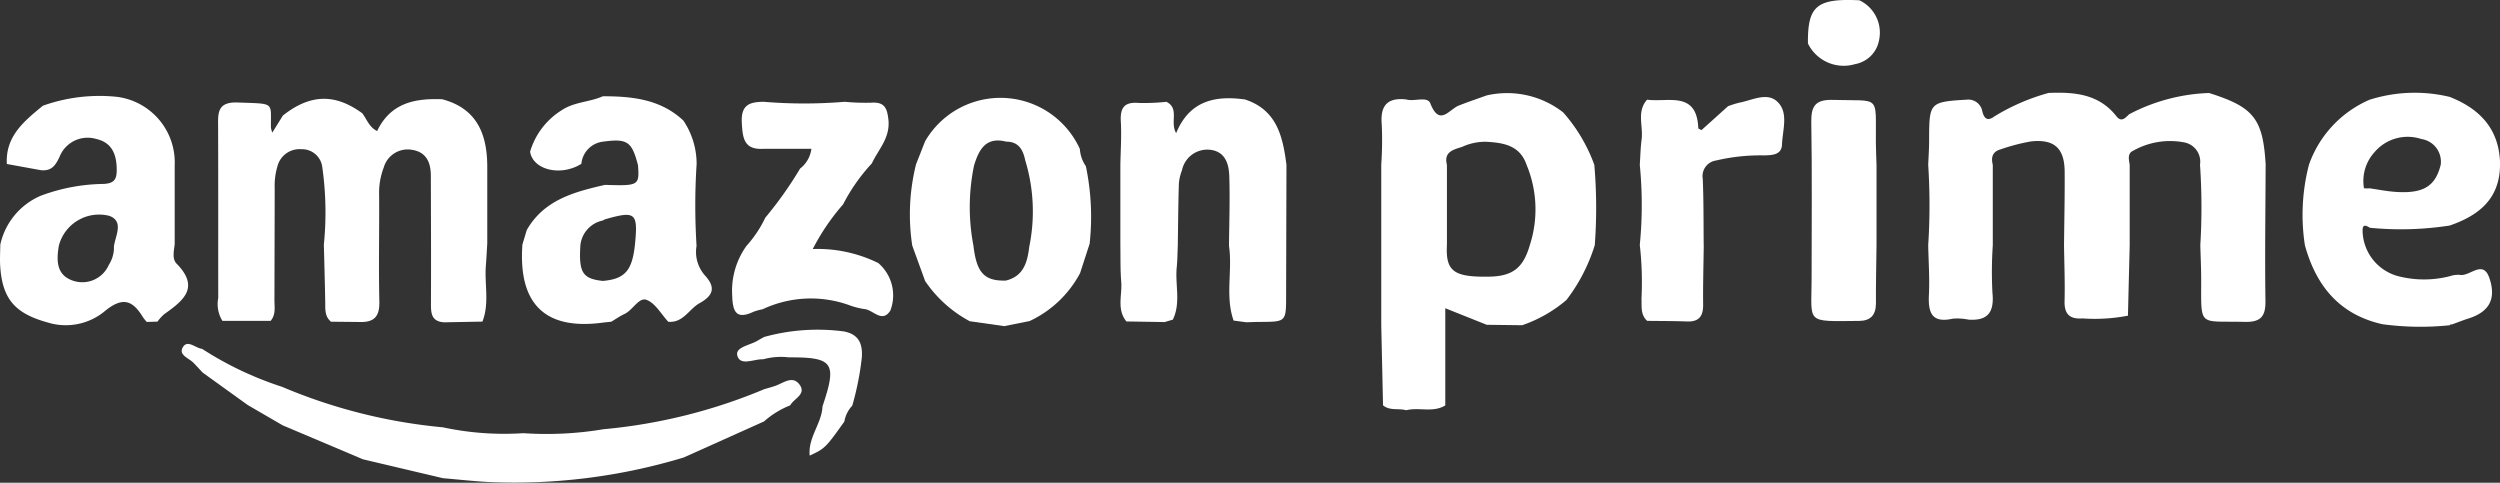
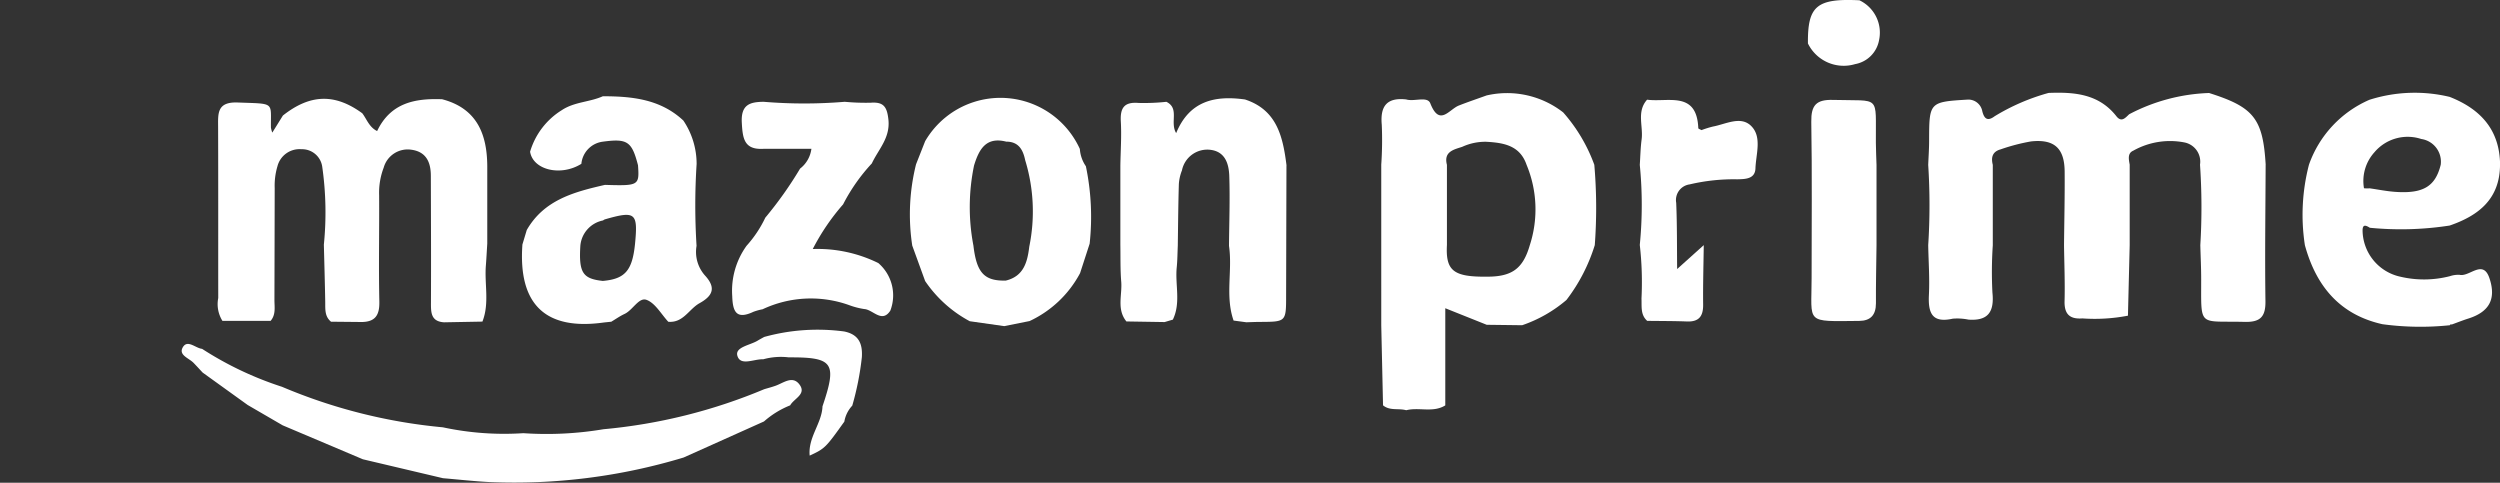
<svg xmlns="http://www.w3.org/2000/svg" width="182.711" height="35.281" viewBox="0 0 182.711 35.281">
  <rect x="0" y="0" width="182.711" height="35.281" fill="#333333" stroke="none" />
  <defs>
    <clipPath id="clip-path">
      <rect id="Rectangle_28" data-name="Rectangle 28" width="182.711" height="35.281" transform="translate(0 0)" fill="#fff" />
    </clipPath>
  </defs>
  <g id="Group_16" data-name="Group 16" clip-path="url(#clip-path)">
-     <path id="Path_48" data-name="Path 48" d="M10.727,36.622a3,3,0,0,1-.275-.338c-.788-1.3-1.531-1.508-2.847-.405a4.471,4.471,0,0,1-4.147.775C1.121,36.006.176,34.964.016,32.57c-.036-.531,0-1.068.006-1.6A5.061,5.061,0,0,1,3,27.391a13.583,13.583,0,0,1,4.572-.855c.811-.038.968-.37.959-1.08-.014-1.1-.359-1.946-1.5-2.207a2.207,2.207,0,0,0-2.67,1.285c-.309.678-.608,1.067-1.361,1L.5,25.079c-.112-2.033,1.274-3.138,2.634-4.258a12.334,12.334,0,0,1,5.406-.651,4.833,4.833,0,0,1,4.227,5.018q0,2.881,0,5.763c-.056.485-.2,1.071.141,1.413,1.744,1.775.444,2.726-.917,3.7a3.254,3.254,0,0,0-.481.535l-.782.023m-2.4-5.533c.114-.788.742-1.83-.344-2.221A3.04,3.04,0,0,0,4.3,31.052c-.173,1.048-.2,2.114.993,2.542a2.113,2.113,0,0,0,2.66-1.142,2.347,2.347,0,0,0,.374-1.363" transform="translate(0 -13.094)" fill="#fff" />
    <path id="Path_49" data-name="Path 49" d="M497.3,24.7c-.009,2.49-1.547,3.714-3.678,4.446a23.284,23.284,0,0,1-5.836.164c-.292-.185-.543-.286-.531.233a3.5,3.5,0,0,0,2.766,3.344,7.582,7.582,0,0,0,3.615-.04,1.964,1.964,0,0,1,.7-.1c.73.179,1.713-1.171,2.19.247.52,1.547-.041,2.475-1.539,2.949-.408.129-.807.289-1.21.435l-.088-.015-.056.069a20.681,20.681,0,0,1-4.924-.074c-3.126-.694-4.859-2.8-5.672-5.782a14.579,14.579,0,0,1,.3-5.878,8.1,8.1,0,0,1,4.422-4.743,10.937,10.937,0,0,1,5.857-.212c2.257.885,3.661,2.406,3.688,4.953m-4.339.013a1.678,1.678,0,0,0-1.423-1.888,3.177,3.177,0,0,0-3.421.97,3.13,3.13,0,0,0-.764,2.629,1.971,1.971,0,0,0,.412.006c.627.089,1.252.216,1.883.26,2.035.142,2.921-.4,3.312-1.976" transform="translate(-314.587 -12.663)" fill="#fff" />
    <path id="Path_50" data-name="Path 50" d="M429.026,24.694c-.012,3.32-.062,6.64-.014,9.959.017,1.156-.383,1.55-1.529,1.52-3.405-.088-3.162.451-3.168-3.123,0-.828-.041-1.657-.063-2.485a46.164,46.164,0,0,0-.022-5.883,1.431,1.431,0,0,0-1.129-1.622,5.487,5.487,0,0,0-3.748.6c-.439.189-.329.639-.263,1.022q0,2.944,0,5.887-.064,2.575-.127,5.15a12.838,12.838,0,0,1-3.332.2c-.924.067-1.328-.314-1.3-1.272.035-1.361-.022-2.724-.04-4.086.018-1.793.061-3.585.046-5.378-.014-1.7-.756-2.382-2.455-2.2a14.065,14.065,0,0,0-2.225.581c-.6.166-.711.586-.572,1.13v5.879a29.35,29.35,0,0,0-.027,3.452c.145,1.4-.3,2.088-1.752,1.982a4.114,4.114,0,0,0-1.145-.069c-1.559.35-1.808-.464-1.744-1.757.059-1.2-.029-2.407-.052-3.61a45.989,45.989,0,0,0,0-5.873c.023-.577.065-1.154.066-1.731.007-2.87,0-2.87,2.864-3.042a1.04,1.04,0,0,1,1.024.857c.127.5.352.774.893.367a15.378,15.378,0,0,1,3.953-1.71c1.87-.073,3.665.064,4.95,1.7.376.48.656.122.936-.14a13.478,13.478,0,0,1,5.841-1.554c3.277,1.034,3.936,1.871,4.138,5.256" transform="translate(-263.443 -12.648)" fill="#fff" />
    <path id="Path_51" data-name="Path 51" d="M39.639,74.223c-.223-.239-.443-.481-.671-.716-.337-.347-1.127-.567-.773-1.149.343-.565.922.08,1.4.128a24.811,24.811,0,0,0,5.839,2.773A39.412,39.412,0,0,0,57.19,78.221a21.377,21.377,0,0,0,5.886.429,25.118,25.118,0,0,0,5.856-.289,39.644,39.644,0,0,0,11.743-2.924c.275-.083.553-.154.822-.25.576-.2,1.229-.759,1.734-.126.585.733-.38,1.049-.655,1.554a6.543,6.543,0,0,0-1.915,1.178l-5.87,2.634a42.753,42.753,0,0,1-14.253,1.792c-1.114-.061-2.224-.185-3.336-.279l-5.855-1.383-5.861-2.481L42.93,76.591l-3.29-2.368" transform="translate(-24.826 -46.991)" fill="#fff" />
    <path id="Path_52" data-name="Path 52" d="M49.573,36.959l-3.525,0a2.314,2.314,0,0,1-.307-1.673c-.005-4.139.006-8.278-.009-12.417,0-1.017-.132-1.931,1.434-1.871,2.762.107,2.4-.073,2.426,1.84a1.952,1.952,0,0,0,.1.361l.775-1.249c1.992-1.573,3.8-1.625,5.8-.165.332.433.5,1.013,1.086,1.3.987-2.068,2.772-2.4,4.75-2.325,2.528.664,3.286,2.524,3.3,4.888v5.663c-.034.524-.059,1.049-.1,1.572-.117,1.374.276,2.78-.255,4.128l-2.806.052c-.974-.063-.957-.739-.954-1.466.013-3.079,0-6.159-.009-9.238,0-.972-.322-1.752-1.406-1.907a1.82,1.82,0,0,0-2.04,1.307A5.135,5.135,0,0,0,57.5,27.77c.018,2.59-.042,5.182.015,7.771.022.977-.278,1.482-1.27,1.5l-2.261-.022c-.476-.389-.415-.928-.424-1.457-.024-1.392-.064-2.784-.1-4.175a23.568,23.568,0,0,0-.115-5.667,1.487,1.487,0,0,0-1.526-1.307,1.667,1.667,0,0,0-1.752,1.249,4.957,4.957,0,0,0-.2,1.58q-.008,4.09-.019,8.181c0,.525.114,1.077-.278,1.533" transform="translate(-29.791 -13.507)" fill="#fff" />
    <path id="Path_53" data-name="Path 53" d="M160.815,74.789c1.085-3.2.809-3.615-2.452-3.6a4.871,4.871,0,0,0-1.877.141c-.662-.037-1.659.52-1.885-.258-.185-.632.913-.767,1.462-1.094.163-.1.331-.188.5-.282a14.649,14.649,0,0,1,5.841-.4c1.037.212,1.359.852,1.294,1.884a20.911,20.911,0,0,1-.7,3.537,2.241,2.241,0,0,0-.579,1.165c-1.368,1.918-1.421,1.971-2.534,2.487-.128-1.337.879-2.344.936-3.581" transform="translate(-100.71 -45.071)" fill="#fff" />
    <path id="Path_54" data-name="Path 54" d="M115.982,36.659l-.509.052c-4.285.609-6.293-1.307-5.974-5.7l.317-1.054c1.265-2.209,3.472-2.786,5.713-3.3,2.48.074,2.521.05,2.418-1.432-.451-1.747-.78-1.968-2.57-1.726a1.8,1.8,0,0,0-1.57,1.619c-1.5.937-3.53.457-3.748-.885a5.357,5.357,0,0,1,2.322-3.04c.92-.61,2.03-.58,2.995-1.013,2.142,0,4.215.213,5.884,1.774a5.665,5.665,0,0,1,.97,3.174,47.445,47.445,0,0,0-.005,5.985,2.588,2.588,0,0,0,.616,2.166c.833.906.565,1.49-.4,2.027-.772.429-1.191,1.454-2.282,1.355-.521-.559-.949-1.363-1.589-1.6-.562-.21-1,.746-1.607,1.028-.342.159-.654.381-.98.575M113.733,31.1c-.12,1.971.166,2.418,1.642,2.576,1.619-.142,2.152-.751,2.351-2.684.227-2.306.041-2.459-2.21-1.812a.545.545,0,0,0-.124.076,2.063,2.063,0,0,0-1.659,1.843" transform="translate(-71.318 -13.145)" fill="#fff" />
    <path id="Path_55" data-name="Path 55" d="M384.621,25.679v5.882c-.016,1.416-.05,2.832-.042,4.247,0,.851-.385,1.282-1.223,1.29-4,.034-3.479.225-3.479-3.12,0-3.811.04-7.623-.023-11.432-.02-1.214.364-1.635,1.589-1.6,3.535.1,3.1-.432,3.131,3.126.005.537.03,1.073.046,1.609" transform="translate(-247.477 -13.644)" fill="#fff" />
    <path id="Path_56" data-name="Path 56" d="M155.794,36.508a4.061,4.061,0,0,0-.693.19c-1.227.576-1.509.021-1.545-1.133a5.622,5.622,0,0,1,1.046-3.693,8.515,8.515,0,0,0,1.37-2.055,27.9,27.9,0,0,0,2.542-3.586,2.177,2.177,0,0,0,.827-1.445H155.83c-1.405.077-1.513-.751-1.576-1.913-.072-1.328.6-1.514,1.6-1.524a35.915,35.915,0,0,0,5.923,0,16.186,16.186,0,0,0,1.893.067c.951-.072,1.2.3,1.3,1.244.138,1.338-.734,2.162-1.212,3.192a13.252,13.252,0,0,0-2.1,2.993,16.1,16.1,0,0,0-2.218,3.264,10.028,10.028,0,0,1,4.793,1.027,3.114,3.114,0,0,1,.876,3.475c-.614.946-1.267-.081-1.911-.116a5.564,5.564,0,0,1-1.11-.29,8.291,8.291,0,0,0-6.3.3" transform="translate(-100.04 -13.909)" fill="#fff" />
-     <path id="Path_57" data-name="Path 57" d="M348.562,31.174c-.018,1.45-.062,2.9-.045,4.35.01.849-.309,1.265-1.19,1.23-.965-.038-1.933-.032-2.9-.045-.5-.45-.39-1.054-.416-1.628a24.027,24.027,0,0,0-.124-3.92,29.885,29.885,0,0,0,0-5.852c.042-.62.052-1.245.134-1.86.13-.969-.382-2.029.4-2.905,1.514.209,3.634-.672,3.742,2.081,0,.047.14.089.233.144l1.941-1.748a7.141,7.141,0,0,1,.837-.261c.939-.174,2.032-.8,2.792-.044.809.8.351,2.05.315,3.1-.027.782-.741.785-1.335.8a14.062,14.062,0,0,0-3.478.372,1.153,1.153,0,0,0-.978,1.349c.068,1.61.051,3.225.068,4.837" transform="translate(-224.044 -13.259)" fill="#fff" />
+     <path id="Path_57" data-name="Path 57" d="M348.562,31.174c-.018,1.45-.062,2.9-.045,4.35.01.849-.309,1.265-1.19,1.23-.965-.038-1.933-.032-2.9-.045-.5-.45-.39-1.054-.416-1.628a24.027,24.027,0,0,0-.124-3.92,29.885,29.885,0,0,0,0-5.852c.042-.62.052-1.245.134-1.86.13-.969-.382-2.029.4-2.905,1.514.209,3.634-.672,3.742,2.081,0,.047.14.089.233.144a7.141,7.141,0,0,1,.837-.261c.939-.174,2.032-.8,2.792-.044.809.8.351,2.05.315,3.1-.027.782-.741.785-1.335.8a14.062,14.062,0,0,0-3.478.372,1.153,1.153,0,0,0-.978,1.349c.068,1.61.051,3.225.068,4.837" transform="translate(-224.044 -13.259)" fill="#fff" />
    <path id="Path_58" data-name="Path 58" d="M379.15,3.19c-.031-2.758.634-3.318,3.762-3.169a2.615,2.615,0,0,1,1.437,2.908A2.167,2.167,0,0,1,382.6,4.685a2.908,2.908,0,0,1-3.446-1.5" transform="translate(-247.018 0)" fill="#fff" />
    <path id="Path_59" data-name="Path 59" d="M197.7,37.2l-2.518-.358a9.161,9.161,0,0,1-3.262-2.937l-.942-2.592a15.124,15.124,0,0,1,.277-5.939l.667-1.693a6.371,6.371,0,0,1,11.305.57,2.516,2.516,0,0,0,.441,1.264,18.083,18.083,0,0,1,.275,5.66l-.7,2.154a8,8,0,0,1-3.689,3.5L197.7,37.2m.143-13.484c-1.488-.376-1.99.583-2.347,1.738a14.95,14.95,0,0,0-.047,5.862c.232,1.986.792,2.592,2.364,2.556,1.314-.316,1.583-1.356,1.719-2.487a12.8,12.8,0,0,0-.3-6.313c-.158-.767-.485-1.359-1.392-1.355" transform="translate(-124.307 -13.365)" fill="#fff" />
    <path id="Path_60" data-name="Path 60" d="M305.239,24.706a36.823,36.823,0,0,1,.034,5.863,12.779,12.779,0,0,1-2.073,4.013,9.909,9.909,0,0,1-3.235,1.844l-2.59-.032-3.028-1.21v7.1c-.9.557-1.92.115-2.857.355-.556-.161-1.192.06-1.693-.359q-.065-2.925-.13-5.85V30.576q0-2.943,0-5.886a25.961,25.961,0,0,0,.038-2.907c-.128-1.382.381-2.012,1.78-1.86.594.183,1.551-.263,1.769.291.675,1.716,1.369.437,2.083.156.671-.264,1.355-.494,2.033-.739a6.664,6.664,0,0,1,5.594,1.242,11.915,11.915,0,0,1,2.276,3.833m-7.871-1.687a4.054,4.054,0,0,0-1.788.37c-.614.2-1.366.35-1.114,1.314q0,2.93,0,5.86c-.1,1.878.471,2.336,2.9,2.315,1.852.008,2.658-.58,3.156-2.3a8.466,8.466,0,0,0-.236-5.877c-.483-1.41-1.663-1.609-2.917-1.681" transform="translate(-188.719 -12.657)" fill="#fff" />
    <path id="Path_61" data-name="Path 61" d="M247.1,25.517q-.013,4.747-.025,9.493c0,1.931,0,1.93-1.886,1.94-.34,0-.681.017-1.021.026l-.932-.125c-.627-1.787-.069-3.648-.335-5.457.013-1.7.078-3.409.02-5.11-.031-.892-.3-1.8-1.417-1.916a1.89,1.89,0,0,0-2.042,1.51,3.289,3.289,0,0,0-.226.99c-.045,1.507-.055,3.014-.078,4.522-.024.526-.025,1.054-.077,1.576-.129,1.27.314,2.582-.284,3.817l-.6.178-2.794-.045c-.722-.887-.3-1.932-.378-2.9-.075-.9-.047-1.817-.064-2.727V25.513c.017-1.068.094-2.14.034-3.205-.056-.99.236-1.451,1.3-1.361a15.3,15.3,0,0,0,2.029-.083c.983.484.237,1.5.715,2.287.974-2.366,2.841-2.764,5.031-2.458,2.346.767,2.773,2.743,3.035,4.824" transform="translate(-153.08 -13.423)" fill="#fff" />
  </g>
</svg>